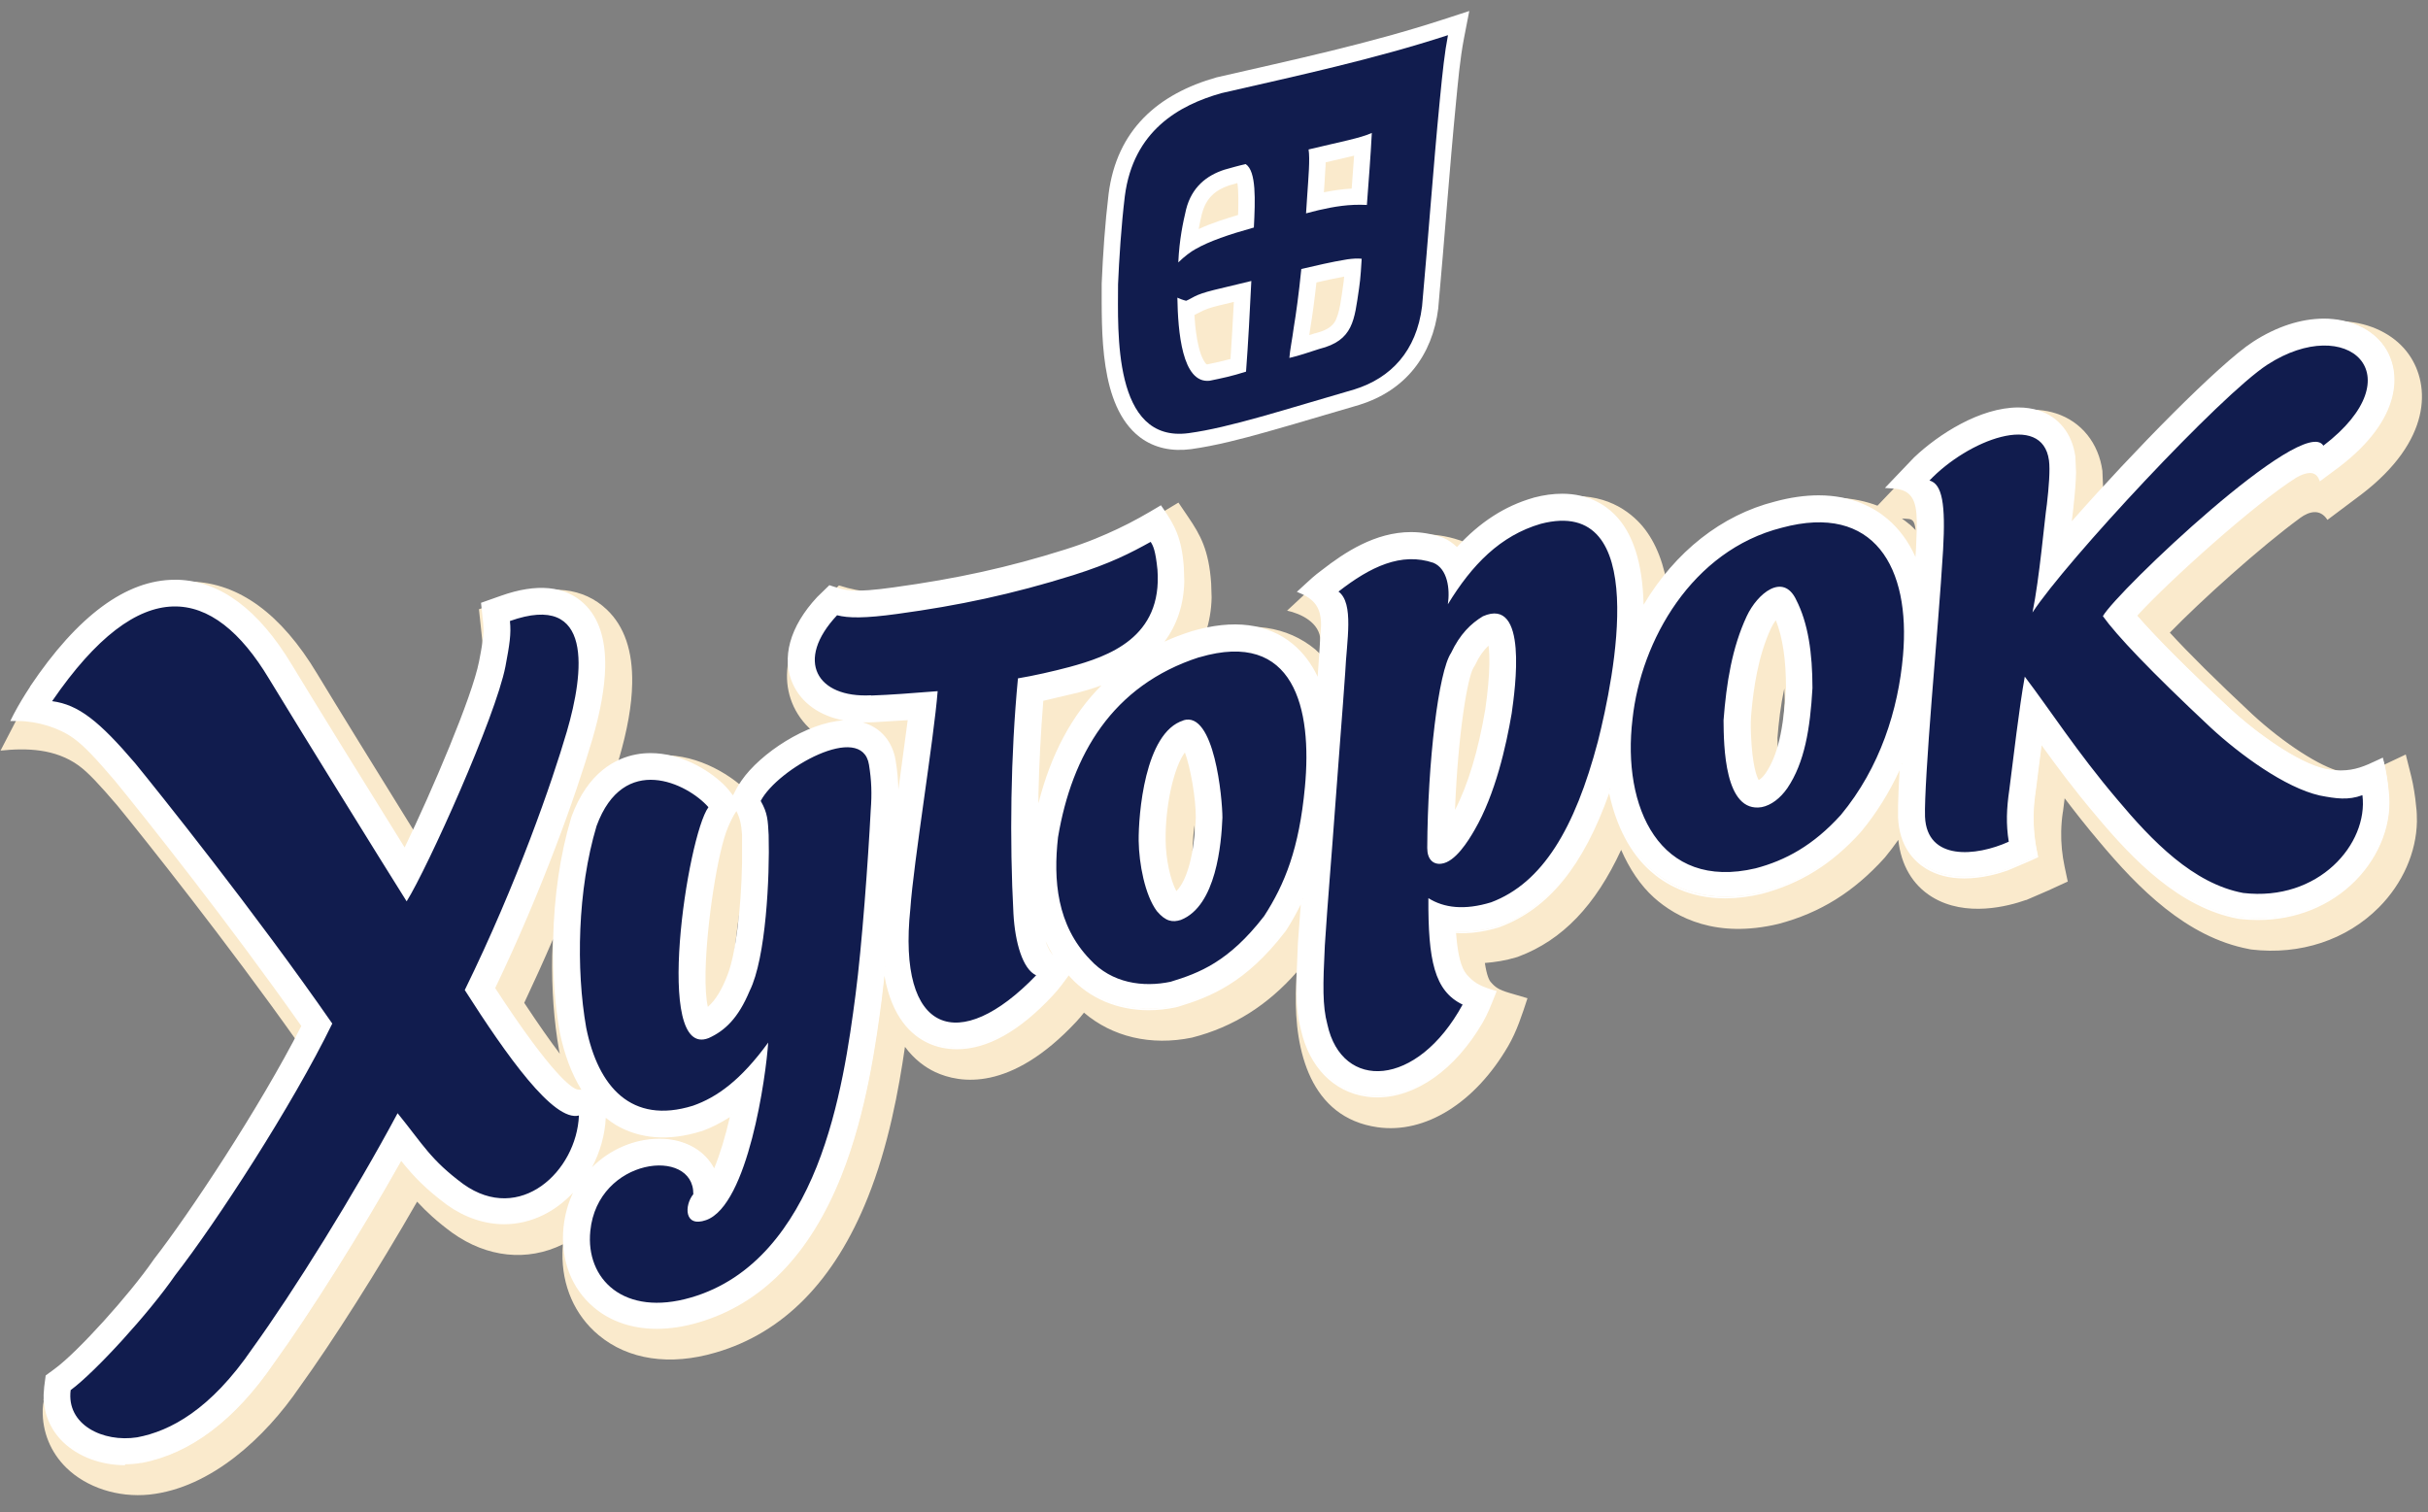
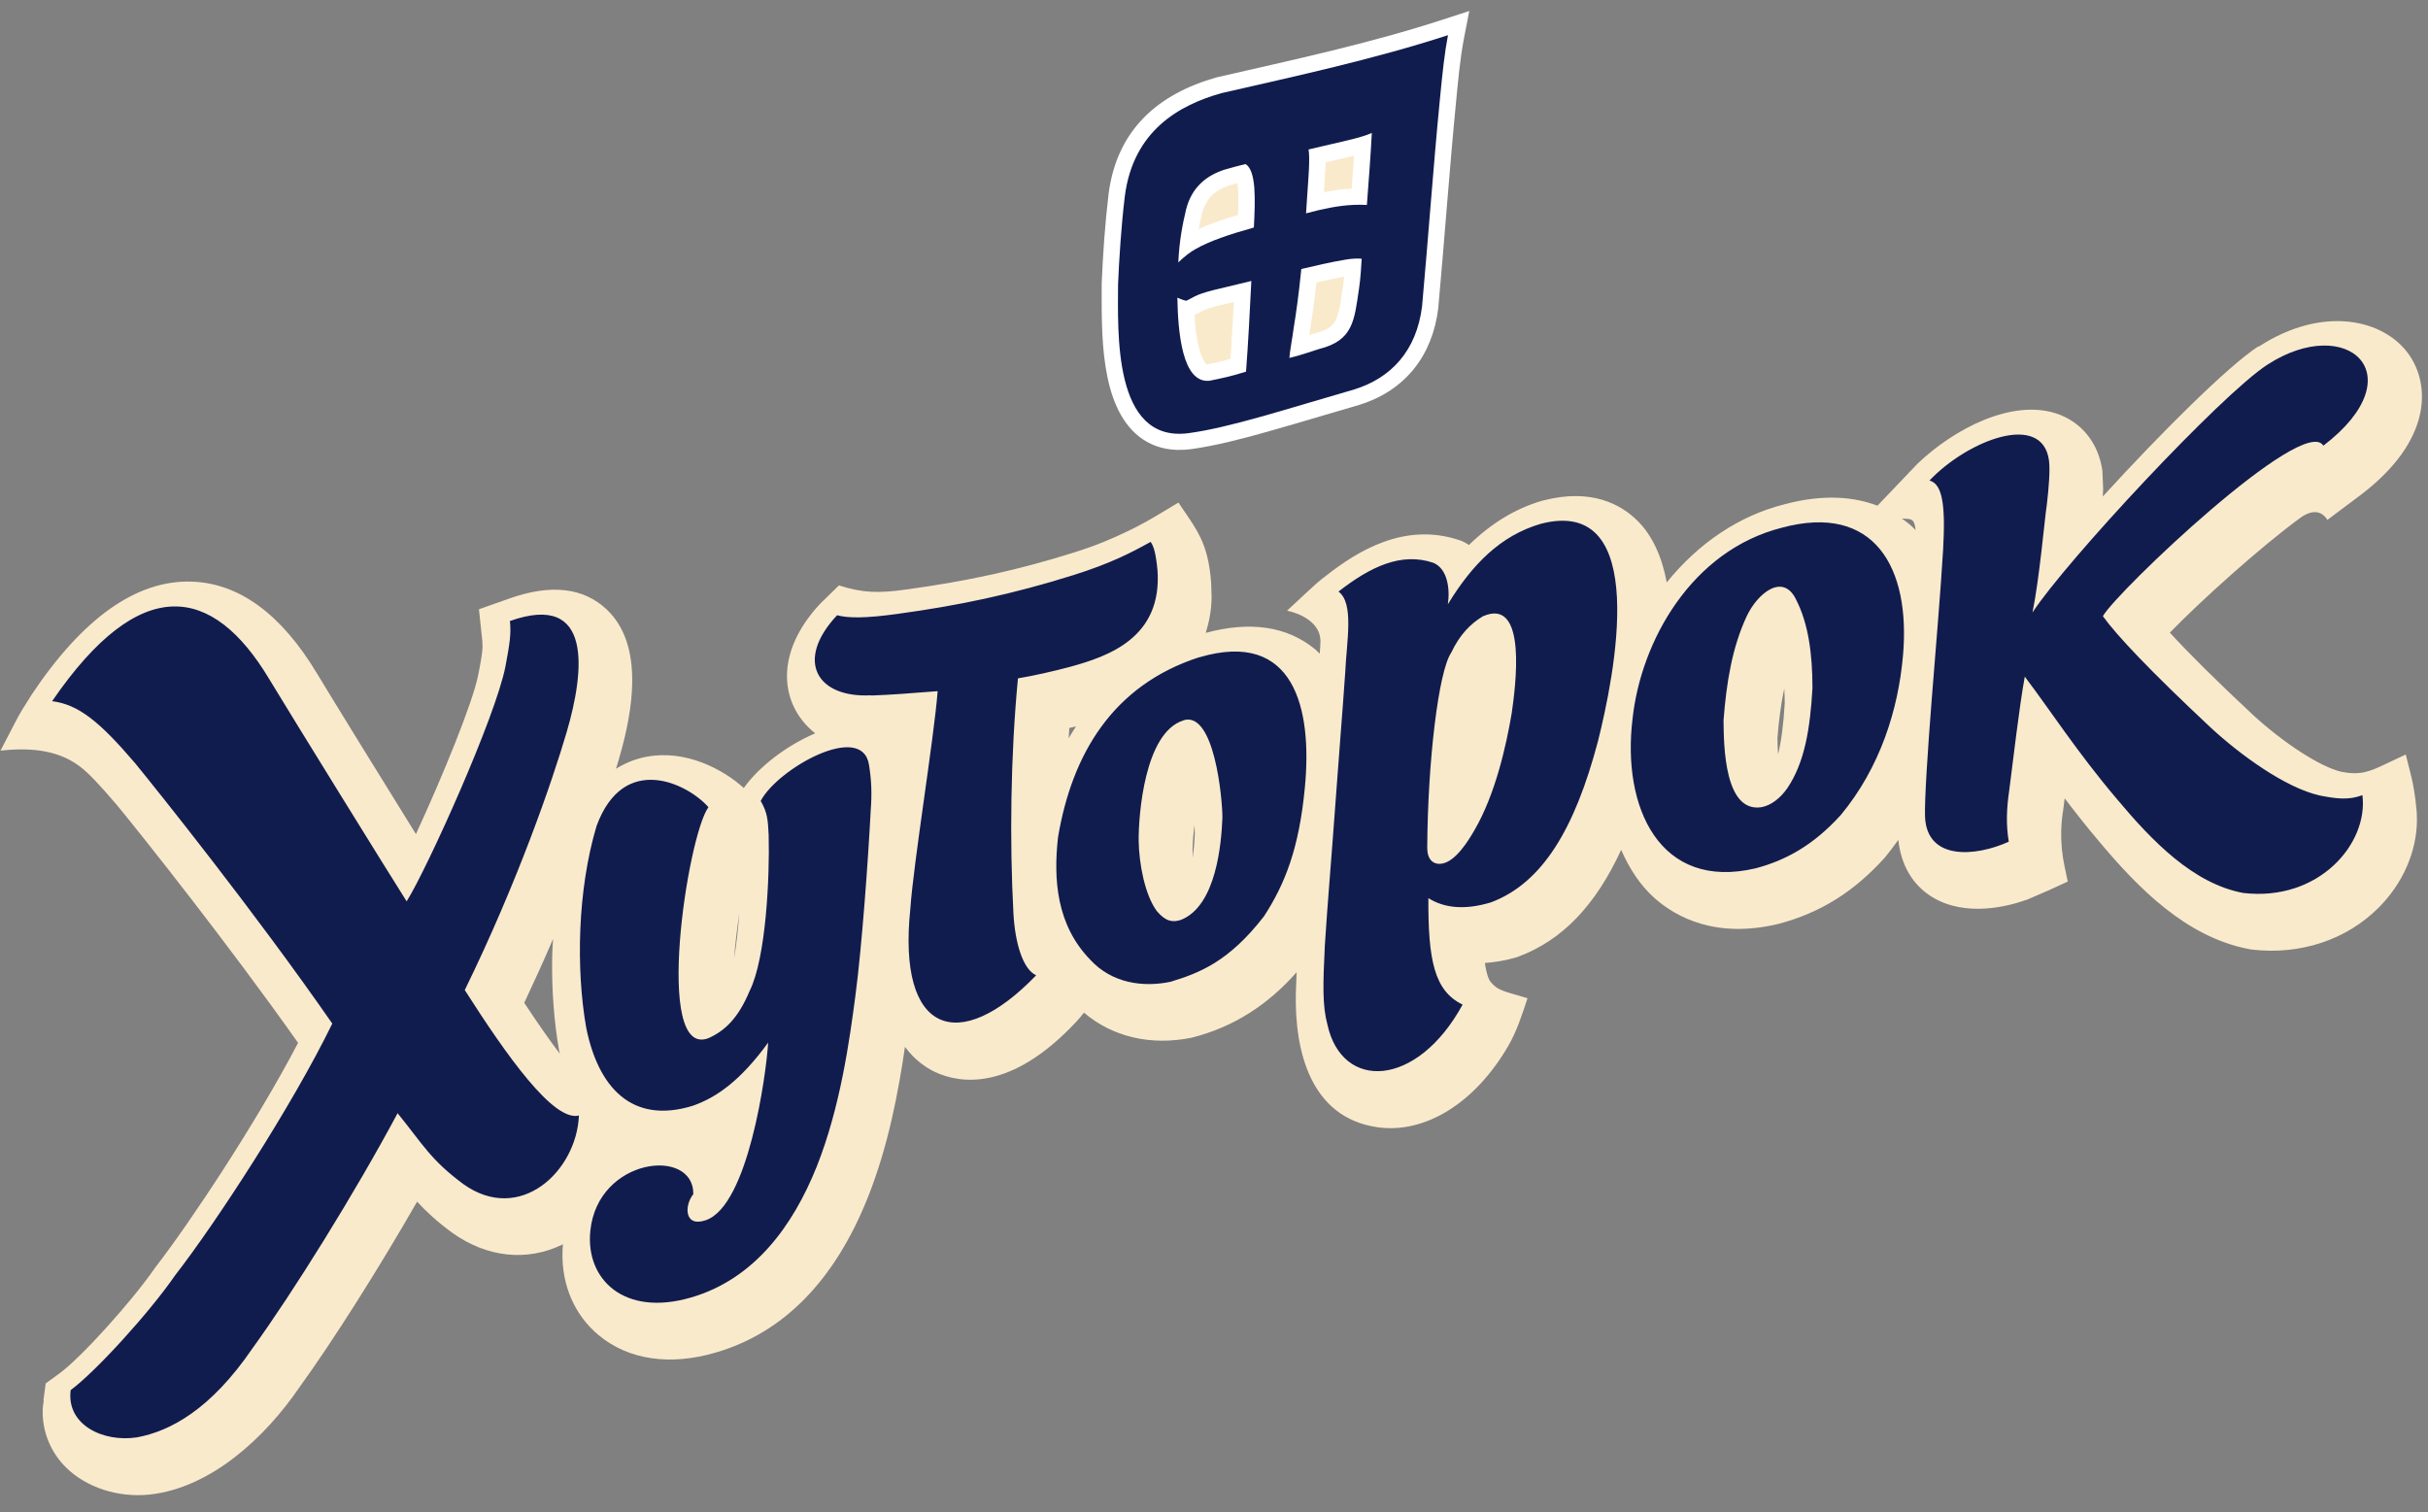
<svg xmlns="http://www.w3.org/2000/svg" width="114" height="71" viewBox="0 0 114 71" fill="none">
  <rect x="0" y="0" width="114" height="71" fill="#808080" stroke="none" />
  <g clip-path="url(#clip0_753_1012)">
    <path fill-rule="evenodd" clip-rule="evenodd" d="M106.038 16.261C104.621 17.18 101.478 20.306 98.731 23.314C98.731 23.2 98.747 23.065 98.747 22.962V22.941L98.714 22.151V22.118C98.536 20.809 97.725 19.798 96.54 19.414C94.463 18.738 91.775 20.112 90.033 21.772L90.012 21.794C90.012 21.794 88.438 23.449 88.151 23.746C87.091 23.341 85.658 23.178 83.781 23.681C81.655 24.217 79.746 25.504 78.258 27.349C78.026 26.11 77.566 25.131 76.885 24.455C76.122 23.698 74.737 22.913 72.471 23.498L72.422 23.508C71.14 23.882 70.01 24.579 68.971 25.591C68.874 25.531 68.777 25.466 68.674 25.423L68.614 25.396L68.533 25.369C65.942 24.493 63.719 25.894 62.275 27.024C61.918 27.289 61.653 27.538 61.421 27.754L60.431 28.674C61.037 28.804 61.989 29.22 61.999 30.096C61.999 30.28 61.978 30.464 61.967 30.648C61.967 30.648 61.967 30.691 61.967 30.697C61.897 30.632 61.826 30.556 61.751 30.491C60.431 29.404 58.7 29.155 56.612 29.718C56.775 29.198 56.877 28.652 56.888 28.063V28.046L56.867 27.392C56.758 25.813 56.353 25.11 55.796 24.287L55.33 23.6L54.617 24.028C54.135 24.32 53.497 24.693 52.815 25.007C52.237 25.282 51.512 25.602 50.43 25.942C47.812 26.765 45.443 27.289 42.495 27.689C41.305 27.852 40.521 27.857 39.391 27.489L38.531 28.328L38.52 28.338C37.508 29.415 36.973 30.578 36.951 31.676C36.941 32.195 37.043 32.698 37.265 33.174C37.498 33.672 37.844 34.093 38.276 34.434C36.924 35.013 35.626 36.008 34.923 37.003C33.917 36.095 32.175 35.197 30.374 35.532C29.931 35.613 29.422 35.786 28.919 36.1C28.968 35.949 29.022 35.781 29.06 35.64C29.455 34.294 29.666 33.104 29.682 32.098C29.714 30.572 29.314 29.404 28.492 28.625C27.399 27.587 25.858 27.414 23.911 28.106L22.488 28.609C22.488 28.609 22.64 30.048 22.645 30.086C22.645 30.123 22.656 30.318 22.656 30.367C22.65 30.643 22.585 31.027 22.456 31.681C22.207 32.963 20.817 36.376 19.529 39.167C17.853 36.468 15.689 32.958 14.878 31.616C13.201 28.825 11.216 27.376 8.982 27.311C6.413 27.235 3.893 29.015 1.491 32.611C1.15 33.147 0.929 33.493 0.685 33.974L0.025 35.246C1.269 35.116 2.595 35.159 3.687 35.943C4.152 36.279 4.688 36.868 5.51 37.826C6.765 39.356 10.686 44.289 13.996 48.968C12.011 52.77 8.89 57.449 7.338 59.455L7.3 59.504L7.273 59.542C6.191 61.111 3.812 63.745 2.806 64.48L2.146 64.962L2.037 65.773L2.059 65.751C2.027 65.892 2.016 66.043 2.005 66.168V66.189V66.211C1.983 67.239 2.378 68.201 3.114 68.921C4.06 69.846 5.532 70.332 7.014 70.181C9.924 69.873 12.471 67.466 14.05 65.156C15.608 63.004 17.772 59.591 19.584 56.426C20.022 56.902 20.519 57.362 21.233 57.887C22.867 59.055 24.754 59.25 26.42 58.433C26.42 58.433 26.426 58.433 26.431 58.428C26.42 58.563 26.41 58.693 26.41 58.822C26.377 60.364 26.983 61.76 28.108 62.695C29.498 63.853 31.451 64.145 33.603 63.512C36.784 62.587 39.185 60.137 40.743 56.237C41.722 53.792 42.198 51.164 42.49 49.157C42.939 49.763 43.453 50.125 43.912 50.342C45.065 50.877 47.45 51.277 50.533 47.978C50.668 47.837 50.782 47.691 50.895 47.551C52.22 48.681 54.027 49.124 55.963 48.724C57.927 48.227 59.538 47.177 60.88 45.652C60.864 46.112 60.842 46.653 60.842 46.653C60.788 49.303 61.502 52.478 64.677 52.932C66.911 53.252 69.258 51.791 70.81 49.124C71.222 48.416 71.465 47.648 71.719 46.874L70.854 46.62C70.362 46.474 70.199 46.355 69.988 46.106C69.918 46.025 69.804 45.798 69.718 45.219C70.199 45.181 70.686 45.106 71.189 44.954L71.243 44.938L71.303 44.916C73.358 44.143 74.91 42.52 76.117 39.908C76.511 40.806 77.02 41.574 77.663 42.153C78.718 43.094 80.584 44.078 83.494 43.386C85.463 42.867 87.037 41.882 88.476 40.292L88.513 40.249C88.73 39.989 88.935 39.713 89.13 39.437C89.254 40.611 89.795 41.552 90.709 42.115C92.3 43.094 94.312 42.547 95.107 42.266H95.128L96.167 41.817L97.086 41.395L96.94 40.708C96.821 40.141 96.767 39.6 96.778 39.042C96.784 38.734 96.811 38.42 96.859 38.107C96.859 38.107 96.859 38.118 96.859 38.134C96.87 38.08 96.886 37.939 96.94 37.485C97.433 38.134 97.963 38.81 98.568 39.524C100.397 41.709 102.663 44.013 105.594 44.565L105.643 44.576L105.713 44.587C107.996 44.857 110.176 44.138 111.696 42.607C112.815 41.482 113.453 40.016 113.48 38.577C113.48 38.339 113.475 38.101 113.443 37.869C113.405 37.42 113.313 36.857 113.215 36.462L112.956 35.429L111.993 35.884C111.247 36.235 110.819 36.414 109.932 36.241C108.959 36.019 107.222 34.899 105.74 33.531C104.053 31.952 102.76 30.67 101.879 29.707C103.344 28.198 106.13 25.688 108.007 24.314C108.407 24.022 108.932 23.865 109.278 24.412L110.873 23.216C114.162 20.701 114.13 18.105 113.102 16.645C111.944 15 109.083 14.313 106.06 16.271L106.038 16.261ZM89.649 24.617C89.541 24.525 89.422 24.439 89.298 24.347C89.4 24.352 89.546 24.363 89.546 24.363C89.752 24.379 89.893 24.395 89.941 24.893C89.849 24.801 89.752 24.698 89.649 24.612V24.617ZM50.522 34.11C50.403 34.288 50.289 34.477 50.176 34.667C50.187 34.505 50.197 34.348 50.208 34.185C50.343 34.153 50.365 34.148 50.517 34.11H50.522ZM83.775 32.33C83.786 32.552 83.797 32.779 83.797 33.028C83.737 34.039 83.635 34.807 83.483 35.424C83.467 35.191 83.462 34.943 83.456 34.645C83.51 33.947 83.602 33.142 83.775 32.33ZM55.99 39.94C56.001 39.529 56.034 39.129 56.082 38.756C56.093 38.891 56.099 39.016 56.099 39.135C56.082 39.573 56.044 39.946 55.996 40.281C55.996 40.26 55.996 40.238 55.996 40.216C55.996 40.189 55.996 39.946 55.996 39.946L55.99 39.94ZM25.966 44.1C25.95 44.359 25.934 44.619 25.928 44.879C25.896 46.42 26.009 47.962 26.253 49.341C26.264 49.39 26.274 49.433 26.285 49.481C25.842 48.897 25.29 48.113 24.614 47.091C25.09 46.079 25.544 45.079 25.966 44.094V44.1ZM34.712 42.888C34.653 43.678 34.571 44.408 34.463 45.014C34.523 44.305 34.609 43.575 34.712 42.888Z" fill="#FAEACC" />
    <path fill-rule="evenodd" clip-rule="evenodd" d="M57.765 8.542C57.765 8.542 57.986 8.483 58.208 8.429C58.279 8.726 58.289 9.245 58.279 9.748C58.279 9.911 58.268 10.062 58.262 10.208C57.31 10.489 56.618 10.743 56.093 11.008C56.158 10.63 56.228 10.295 56.304 9.986C56.488 9.267 56.926 8.813 57.684 8.569L57.765 8.548V8.542ZM62.638 7.385C63.06 7.287 63.411 7.206 63.72 7.125C63.666 7.909 63.611 8.672 63.59 8.991C63 9.013 62.486 9.094 62.011 9.197C62.011 9.142 62.027 8.926 62.027 8.926C62.059 8.456 62.092 8.023 62.097 7.65C62.097 7.601 62.097 7.558 62.097 7.509C62.367 7.444 62.633 7.385 62.633 7.385H62.638ZM58.078 14C58.03 14.989 57.97 15.99 57.905 16.969C57.462 17.093 57.099 17.169 56.71 17.25C56.645 17.25 56.602 17.239 56.553 17.196C56.396 17.056 56.05 16.536 55.947 14.703C55.969 14.692 56.25 14.551 56.25 14.551C56.402 14.47 56.569 14.373 57.164 14.221C57.175 14.221 58.057 14.01 58.089 14H58.078ZM63.26 12.82C63.238 13.069 63.217 13.286 63.19 13.459L63.152 13.724C62.962 15.022 62.892 15.503 61.794 15.779H61.773L61.453 15.887C61.399 15.903 61.351 15.914 61.302 15.931C61.329 15.736 61.372 15.465 61.372 15.465V15.487C61.448 15.011 61.562 14.221 61.681 13.14C62.2 13.021 62.676 12.912 63.26 12.815V12.82Z" fill="#FAEACC" />
    <path fill-rule="evenodd" clip-rule="evenodd" d="M57.179 3.62C60.716 2.809 64.286 2.046 67.742 0.921L68.986 0.516L68.737 1.798C68.548 2.777 68.462 3.804 68.364 4.794C68.051 8.012 67.823 11.236 67.531 14.449V14.46V14.47C67.255 16.704 65.979 18.338 63.832 19.008H63.821L63.816 19.014C62.35 19.436 60.889 19.885 59.418 20.296C58.282 20.615 57.087 20.928 55.919 21.091C55.053 21.204 54.215 21.058 53.512 20.523C51.602 19.052 51.732 15.52 51.727 13.345V13.329V13.313C51.786 11.917 51.884 10.495 52.051 9.105C52.435 6.108 54.355 4.41 57.146 3.626H57.163L57.184 3.615L57.179 3.62ZM61.468 15.736C61.549 15.709 61.63 15.682 61.712 15.66L61.739 15.649H61.76C62.09 15.563 62.453 15.433 62.653 15.141C62.907 14.757 62.988 13.892 63.058 13.437C63.08 13.291 63.102 13.14 63.112 12.988C62.674 13.069 62.242 13.161 61.809 13.264C61.728 14.016 61.63 14.768 61.506 15.509C61.495 15.585 61.484 15.666 61.474 15.741L61.468 15.736ZM57.774 16.861C57.833 15.969 57.888 15.076 57.931 14.178C57.682 14.238 57.433 14.297 57.184 14.357C56.816 14.449 56.578 14.524 56.254 14.703C56.2 14.735 56.14 14.762 56.081 14.79C56.092 14.957 56.102 15.125 56.119 15.293C56.167 15.731 56.238 16.217 56.384 16.634C56.422 16.737 56.551 17.056 56.665 17.11C56.665 17.11 56.676 17.11 56.687 17.11C57.06 17.034 57.417 16.953 57.779 16.856L57.774 16.861ZM62.242 7.623C62.242 7.747 62.236 7.866 62.225 7.98C62.209 8.331 62.182 8.678 62.16 9.029C62.599 8.943 63.026 8.878 63.464 8.856C63.502 8.342 63.54 7.823 63.578 7.309C63.54 7.32 63.502 7.331 63.464 7.336C63.058 7.433 62.647 7.525 62.242 7.623ZM56.438 10.014C56.378 10.262 56.324 10.511 56.281 10.755C56.865 10.484 57.514 10.278 58.131 10.095C58.147 9.619 58.158 8.98 58.098 8.596C57.969 8.629 57.839 8.667 57.714 8.705C57.049 8.926 56.622 9.321 56.443 10.014H56.438Z" fill="white" />
    <path fill-rule="evenodd" clip-rule="evenodd" d="M55.691 9.829C55.956 8.786 56.654 8.239 57.487 7.969C57.817 7.877 58.147 7.78 58.493 7.704V7.709C58.991 8.045 58.937 9.397 58.872 10.684C57.709 11.009 56.784 11.322 56.124 11.701C55.924 11.809 55.61 12.042 55.323 12.323C55.377 11.22 55.54 10.473 55.691 9.829ZM61.446 7.017C62.928 6.66 63.875 6.487 64.41 6.243C64.351 7.396 64.264 8.456 64.178 9.624C63.334 9.581 62.652 9.7 61.917 9.867C61.717 9.911 61.527 9.97 61.322 10.019C61.343 9.732 61.36 9.456 61.376 9.197C61.435 8.32 61.511 7.466 61.441 7.022L61.446 7.017ZM58.753 13.194C58.682 14.643 58.607 16.098 58.504 17.451C57.828 17.667 57.373 17.759 56.795 17.878C55.496 18.024 55.307 15.547 55.28 13.978C55.388 14.027 55.534 14.086 55.691 14.124C56.016 13.994 56.043 13.854 57 13.616C57.633 13.459 58.125 13.351 58.753 13.194ZM60.538 16.812C60.565 16.439 60.678 15.904 60.743 15.39C60.851 14.746 60.981 13.81 61.1 12.631C61.841 12.464 62.436 12.312 63.264 12.177C63.512 12.144 63.734 12.128 63.934 12.15C63.918 12.409 63.886 13.053 63.81 13.545C63.588 15.027 63.55 15.985 61.944 16.385C61.441 16.547 60.992 16.704 60.538 16.807V16.812ZM66.769 14.384C67.061 11.165 67.288 7.936 67.601 4.718C67.737 3.317 67.829 2.463 67.986 1.651C64.513 2.782 60.895 3.561 57.357 4.372C55.345 4.935 53.209 6.151 52.814 9.207C52.646 10.581 52.543 12.204 52.495 13.351C52.495 15.514 52.23 20.82 55.81 20.339C57.741 20.079 60.337 19.225 63.599 18.283C65.308 17.748 66.509 16.482 66.769 14.384Z" fill="#111C4E" />
-     <path fill-rule="evenodd" clip-rule="evenodd" d="M105.822 16.114C104.226 17.148 100.175 21.274 97.206 24.666C97.244 24.357 97.303 23.849 97.303 23.849V23.822C97.384 23.173 97.422 22.632 97.433 22.205L97.406 21.469C97.265 20.425 96.654 19.652 95.724 19.349C93.933 18.77 91.462 20.079 89.926 21.539L88.644 22.881L88.99 22.902C90.023 22.989 90.088 23.822 90.066 24.904L90.034 25.747C90.034 25.747 90.012 26.067 89.99 26.402C89.655 25.585 89.185 24.915 88.59 24.412C87.686 23.654 86.042 22.897 83.365 23.616C80.796 24.265 78.605 26.034 77.128 28.609C77.112 26.57 76.663 25.082 75.776 24.201C75.143 23.573 73.986 22.924 72.039 23.427L72.006 23.438C70.654 23.827 69.48 24.601 68.42 25.774C68.231 25.585 68.02 25.423 67.782 25.32L67.744 25.304L67.69 25.288C65.462 24.53 63.536 25.715 62.108 26.829C61.773 27.078 61.529 27.305 61.297 27.516L61.016 27.781C61.767 28.084 62.103 28.495 62.108 29.355C62.108 29.366 62.108 29.377 62.108 29.382C62.097 29.512 62.038 30.502 62.038 30.502L61.973 31.459C61.962 31.638 61.951 31.816 61.935 32.005C61.632 31.297 61.216 30.718 60.691 30.285C59.517 29.317 57.938 29.117 55.985 29.691L55.953 29.701C55.444 29.864 54.963 30.058 54.503 30.28C55.109 29.55 55.542 28.587 55.569 27.289L55.547 26.651C55.455 25.277 55.109 24.677 54.601 23.925L54.514 23.795L54.379 23.876C53.881 24.179 53.216 24.563 52.508 24.893C51.918 25.174 51.166 25.504 50.041 25.861C47.385 26.694 44.978 27.224 41.993 27.635C41.106 27.754 40.457 27.808 40.024 27.787C39.699 27.77 39.402 27.678 39.077 27.576L38.986 27.543L38.445 28.068C37.168 29.436 36.757 30.907 37.314 32.114C37.86 33.293 39.234 33.942 40.976 33.85C40.976 33.85 42.209 33.774 42.691 33.747C42.642 34.099 42.225 37.247 42.225 37.247C42.182 37.544 42.144 37.842 42.101 38.139C42.101 38.123 42.101 38.107 42.101 38.09C42.117 37.869 42.128 37.652 42.133 37.441C42.144 36.852 42.106 36.316 42.004 35.705C41.847 34.731 41.187 34.061 40.235 33.904C38.515 33.623 35.897 35.197 34.88 36.69C34.707 36.944 34.561 37.209 34.447 37.452C34.301 37.247 34.139 37.047 33.939 36.852C33.074 36.03 31.505 35.17 29.904 35.472C28.952 35.651 27.659 36.295 26.902 38.366L26.891 38.393L26.881 38.437C26.372 40.119 26.085 42.087 26.042 44.132C26.01 45.625 26.123 47.123 26.356 48.459C26.572 49.53 26.929 50.455 27.405 51.207C27.286 51.223 27.173 51.228 27.07 51.191C26.848 51.12 25.912 50.558 23.203 46.393C25.377 41.86 26.989 37.376 27.778 34.683C28.152 33.401 28.357 32.27 28.373 31.329C28.4 30.01 28.076 29.025 27.405 28.387C26.524 27.549 25.225 27.43 23.549 28.019L22.656 28.333L22.759 29.274L22.775 29.609C22.77 29.939 22.7 30.34 22.564 31.059C22.245 32.703 20.331 37.203 19.021 39.897C17.307 37.138 14.608 32.773 13.672 31.227C12.131 28.657 10.34 27.321 8.366 27.262C6.062 27.192 3.747 28.868 1.486 32.243C1.162 32.752 0.951 33.093 0.718 33.536L0.594 33.774H0.864C1.8 33.785 2.811 34.099 3.504 34.596C4.028 34.975 4.591 35.592 5.451 36.592C6.754 38.182 10.865 43.348 14.229 48.145C12.239 52.05 8.934 57.016 7.301 59.125L7.279 59.158L7.263 59.179C6.127 60.829 3.704 63.506 2.633 64.285L2.222 64.588L2.151 65.097L2.124 65.454C2.108 66.281 2.427 67.06 3.017 67.639C3.877 68.482 5.267 68.872 6.646 68.661H6.684C8.961 68.223 11.038 66.649 12.861 63.982C14.575 61.613 16.977 57.795 18.865 54.425C19.411 55.112 19.968 55.734 21.055 56.545C22.456 57.546 24.079 57.724 25.507 57.027C27.156 56.215 28.319 54.365 28.4 52.413V52.348C28.584 52.499 28.768 52.64 28.957 52.754C30.077 53.419 31.413 53.516 32.917 53.046L32.96 53.035C33.447 52.862 33.907 52.613 34.366 52.31C34.128 53.359 33.842 54.29 33.55 54.971C33.16 54.117 32.295 53.57 31.191 53.505C29.131 53.386 26.826 54.906 26.551 57.649C26.399 59.136 26.918 60.494 27.968 61.364C29.169 62.365 30.889 62.608 32.809 62.046C35.767 61.186 38.017 58.876 39.489 55.193C40.689 52.186 41.127 48.838 41.387 46.842C41.447 46.398 41.501 45.89 41.555 45.354C41.814 47.539 42.75 48.508 43.621 48.913C44.594 49.368 46.644 49.681 49.419 46.707C49.733 46.371 49.981 46.025 50.214 45.701C50.252 45.744 50.284 45.792 50.328 45.836C51.512 47.129 53.297 47.637 55.228 47.237L55.277 47.226L55.331 47.21C56.851 46.75 58.49 46.101 60.329 43.705L60.356 43.672L60.383 43.629C60.691 43.153 60.951 42.666 61.183 42.174C61.118 43.077 61.026 44.283 61.026 44.283L60.961 45.89C60.94 46.982 60.999 47.675 61.172 48.351C61.551 50.066 62.676 51.218 64.185 51.434C66.121 51.71 68.198 50.385 69.599 47.972C69.826 47.583 69.978 47.193 70.14 46.777L70.227 46.561L70.054 46.512C69.464 46.333 69.172 46.16 68.847 45.782C68.561 45.446 68.404 44.803 68.328 43.743C68.972 43.786 69.659 43.699 70.378 43.483L70.411 43.472L70.454 43.456C72.742 42.59 74.386 40.53 75.598 37.025C75.906 38.615 76.566 39.956 77.539 40.827C78.47 41.655 80.119 42.515 82.732 41.898C84.544 41.422 86.01 40.508 87.346 39.026L87.378 38.988C88.151 38.058 88.79 36.998 89.298 35.846C89.249 36.684 89.217 37.344 89.206 37.815V38.355C89.26 39.691 89.936 40.373 90.488 40.719C91.813 41.536 93.576 41.049 94.274 40.8L95.291 40.367L95.675 40.189L95.648 40.059C95.518 39.448 95.453 38.842 95.47 38.231C95.475 37.89 95.507 37.55 95.556 37.203L95.691 36.154C95.691 36.154 95.794 35.343 95.859 34.823C96.627 35.889 97.46 37.019 98.515 38.258C100.262 40.351 102.414 42.553 105.13 43.061H105.168L105.211 43.072C107.272 43.315 109.23 42.672 110.593 41.298C111.745 40.135 112.323 38.583 112.14 37.144C112.107 36.733 112.021 36.203 111.929 35.835L111.88 35.64L111.701 35.721C110.863 36.116 110.279 36.338 109.203 36.132C107.904 35.84 105.984 34.472 104.659 33.244C102.642 31.356 101.187 29.896 100.316 28.885C101.803 27.251 105.806 23.633 107.834 22.356C108.299 22.08 108.797 21.983 108.986 22.491L109.852 21.842C112.735 19.641 112.767 17.456 111.923 16.255C110.96 14.887 108.499 14.357 105.849 16.071L105.822 16.114ZM33.068 45.652C33.117 43.38 33.652 39.924 34.134 38.81C34.258 38.518 34.393 38.236 34.583 37.982C34.772 38.312 34.869 38.669 34.896 39.21V39.275L34.902 40.535C34.858 42.742 34.593 44.786 34.236 45.749C33.939 46.544 33.598 47.074 33.203 47.388C33.106 47.004 33.057 46.42 33.074 45.657L33.068 45.652ZM50.533 32.487C50.885 32.389 51.393 32.254 51.95 32.032C50.349 33.536 49.273 35.618 48.694 38.22C48.694 37.901 48.694 37.571 48.705 37.257C48.732 35.84 48.813 34.364 48.932 32.86C49.143 32.811 50.533 32.487 50.533 32.487ZM54.671 39.188C54.703 37.501 55.131 35.824 55.65 35.224C55.942 35.932 56.202 37.49 56.202 38.382C56.131 40.151 55.758 41.476 55.217 41.936C54.92 41.433 54.687 40.422 54.671 39.475V39.188ZM69.221 31.178C69.453 30.68 69.713 30.388 69.929 30.21C69.967 30.421 69.994 30.734 69.983 31.221C69.972 31.8 69.908 32.503 69.794 33.314C69.448 35.397 68.912 37.101 68.252 38.28C68.377 34.65 68.837 31.822 69.134 31.335C69.167 31.281 69.194 31.237 69.221 31.183V31.178ZM83.105 29.463C83.197 29.269 83.3 29.128 83.392 29.02C83.733 29.826 83.911 30.891 83.911 32.303C83.792 34.331 83.511 35.505 82.943 36.349C82.781 36.581 82.64 36.673 82.553 36.711C82.456 36.581 82.218 36.094 82.153 34.472C82.137 34.12 82.142 33.79 82.175 33.439C82.288 32.211 82.51 30.74 83.111 29.469L83.105 29.463ZM49.316 44.781C49.111 44.511 48.959 44.062 48.862 43.44C49.078 44.078 49.354 44.673 49.733 45.192C49.754 45.219 49.776 45.241 49.798 45.268C49.625 45.138 49.457 44.992 49.316 44.786V44.781Z" fill="white" />
-     <path d="M5.882 68.802C4.736 68.802 3.67 68.401 2.956 67.709C2.35 67.12 2.031 66.33 2.048 65.486L2.075 65.124L2.145 64.588L2.578 64.269C3.643 63.49 6.055 60.824 7.197 59.174L7.235 59.12C8.857 57.032 12.157 52.078 14.147 48.178C10.783 43.386 6.688 38.236 5.39 36.657C4.536 35.657 3.973 35.04 3.454 34.667C2.772 34.175 1.777 33.866 0.847 33.855H0.484L0.647 33.531C0.885 33.082 1.101 32.725 1.415 32.243V32.233C3.643 28.912 5.931 27.224 8.208 27.224C8.257 27.224 8.3 27.224 8.349 27.224C10.345 27.284 12.146 28.625 13.704 31.216C14.672 32.817 17.376 37.193 18.999 39.794C20.27 37.166 22.168 32.725 22.493 31.059C22.628 30.367 22.698 29.95 22.704 29.62L22.688 29.29L22.585 28.306L23.52 27.976C25.208 27.376 26.539 27.505 27.431 28.355C28.113 29.004 28.442 30.004 28.415 31.335C28.394 32.276 28.194 33.412 27.815 34.705C27.031 37.387 25.424 41.866 23.25 46.398C25.944 50.531 26.852 51.077 27.069 51.147C27.128 51.169 27.198 51.174 27.296 51.169C26.836 50.417 26.495 49.514 26.284 48.481C26.046 47.139 25.938 45.641 25.971 44.143C26.014 42.093 26.301 40.119 26.809 38.431L26.831 38.355C27.599 36.257 28.913 35.602 29.876 35.424C30.098 35.381 30.325 35.364 30.552 35.364C31.937 35.364 33.224 36.116 33.959 36.819C34.143 36.998 34.289 37.182 34.414 37.349C34.527 37.117 34.657 36.884 34.809 36.663C35.696 35.37 37.892 33.926 39.606 33.828C38.487 33.612 37.648 33.022 37.237 32.141C36.664 30.913 37.08 29.415 38.373 28.03L38.941 27.478L39.071 27.522C39.406 27.63 39.693 27.716 40.001 27.733C40.428 27.754 41.067 27.706 41.959 27.581C44.95 27.17 47.357 26.64 49.997 25.807C51.116 25.456 51.868 25.12 52.458 24.844C53.193 24.503 53.875 24.103 54.329 23.833L54.508 23.725L54.627 23.898C55.146 24.66 55.492 25.266 55.584 26.651L55.605 27.289C55.584 28.382 55.27 29.334 54.675 30.129C55.075 29.945 55.492 29.788 55.914 29.653L55.946 29.642C57.91 29.063 59.522 29.269 60.701 30.242C61.177 30.637 61.571 31.151 61.869 31.778C61.869 31.741 61.869 31.703 61.874 31.665L61.955 30.491C61.955 30.491 62.015 29.501 62.026 29.372V29.344C62.026 28.549 61.734 28.133 60.971 27.825L60.89 27.792L61.242 27.468C61.48 27.246 61.718 27.024 62.058 26.775C63.124 25.942 64.568 24.985 66.25 24.985C66.731 24.985 67.218 25.066 67.694 25.228L67.791 25.266C68.002 25.358 68.208 25.499 68.408 25.688C69.479 24.52 70.647 23.762 71.983 23.378L72.01 23.368C72.481 23.243 72.93 23.184 73.346 23.184C74.574 23.184 75.359 23.708 75.802 24.152C76.667 25.007 77.127 26.434 77.17 28.398C78.658 25.899 80.838 24.184 83.337 23.552C84.056 23.357 84.748 23.259 85.392 23.259C86.971 23.259 88.015 23.855 88.61 24.358C89.156 24.817 89.605 25.418 89.935 26.153L89.962 25.731C89.962 25.731 89.995 24.915 89.995 24.888C90.016 23.806 89.957 23.032 88.967 22.946L88.502 22.913L88.583 22.827C89.434 21.933 89.861 21.485 89.865 21.485C91.006 20.398 92.969 19.133 94.765 19.133C95.106 19.133 95.43 19.181 95.723 19.273C96.675 19.581 97.297 20.371 97.443 21.442L97.475 22.183C97.464 22.627 97.426 23.173 97.351 23.811V23.838C97.351 23.838 97.313 24.179 97.275 24.477C100.169 21.188 104.204 17.077 105.783 16.05C106.886 15.336 108.033 14.962 109.115 14.962C110.31 14.962 111.365 15.444 111.933 16.25C112.793 17.472 112.76 19.684 109.85 21.913L108.92 22.605L108.893 22.535C108.812 22.318 108.666 22.21 108.455 22.21C108.282 22.21 108.06 22.286 107.817 22.427C105.837 23.676 101.845 27.273 100.347 28.912C101.223 29.923 102.673 31.378 104.658 33.228C105.978 34.45 107.887 35.808 109.174 36.1C109.445 36.154 109.688 36.176 109.915 36.176C110.559 36.176 111.035 35.976 111.635 35.689L111.879 35.575L111.944 35.835C112.036 36.203 112.122 36.733 112.155 37.155C112.338 38.61 111.754 40.178 110.591 41.357C109.412 42.547 107.79 43.202 106.021 43.202C105.74 43.202 105.448 43.185 105.161 43.153L105.08 43.142C102.348 42.628 100.185 40.416 98.432 38.318C97.383 37.084 96.556 35.965 95.858 34.997L95.706 36.181C95.604 37.003 95.582 37.187 95.571 37.236C95.522 37.582 95.49 37.923 95.485 38.258C95.474 38.864 95.528 39.453 95.663 40.075L95.701 40.249L95.279 40.443L94.262 40.876C93.867 41.017 93.078 41.249 92.228 41.249C91.531 41.249 90.925 41.092 90.427 40.789C89.859 40.438 89.173 39.735 89.118 38.383V37.836C89.124 37.441 89.151 36.895 89.189 36.17C88.697 37.23 88.091 38.199 87.388 39.048L87.355 39.086C86.008 40.578 84.537 41.493 82.714 41.974C82.12 42.115 81.541 42.185 80.994 42.185C79.28 42.185 78.133 41.482 77.473 40.887C76.548 40.059 75.888 38.804 75.553 37.252C74.336 40.676 72.708 42.666 70.447 43.521L70.372 43.548C69.679 43.759 69.003 43.851 68.365 43.813C68.441 44.824 68.597 45.441 68.862 45.755C69.176 46.117 69.457 46.29 70.042 46.469L70.274 46.539L70.166 46.809C70.009 47.204 69.847 47.615 69.62 48.01C68.338 50.217 66.488 51.531 64.665 51.531C64.492 51.531 64.319 51.52 64.146 51.493C62.615 51.272 61.474 50.103 61.085 48.367C60.906 47.686 60.847 46.988 60.874 45.895C60.928 44.57 60.933 44.338 60.939 44.289C60.939 44.289 61.009 43.321 61.074 42.472C60.847 42.926 60.63 43.31 60.398 43.672L60.338 43.754C58.488 46.16 56.844 46.809 55.313 47.275L55.205 47.302C54.773 47.394 54.345 47.437 53.923 47.437C52.474 47.437 51.165 46.885 50.251 45.885C50.224 45.858 50.202 45.831 50.181 45.803C49.969 46.096 49.726 46.431 49.423 46.755C47.865 48.427 46.356 49.27 44.928 49.27C44.442 49.27 43.982 49.173 43.56 48.973C42.808 48.621 41.873 47.788 41.526 45.814C41.483 46.204 41.445 46.555 41.407 46.853V46.874C41.142 48.87 40.699 52.213 39.504 55.215C38.027 58.92 35.766 61.235 32.791 62.1C32.115 62.3 31.455 62.398 30.833 62.398C29.692 62.398 28.675 62.057 27.896 61.402C26.831 60.515 26.306 59.142 26.457 57.638C26.517 57.054 26.668 56.502 26.906 56.004C26.49 56.448 26.014 56.805 25.495 57.059C24.916 57.34 24.305 57.486 23.672 57.486C22.747 57.486 21.822 57.173 20.989 56.578C19.978 55.826 19.426 55.247 18.837 54.512C16.954 57.86 14.558 61.667 12.87 63.999C11.037 66.681 8.944 68.261 6.656 68.694H6.613C6.364 68.742 6.11 68.758 5.861 68.758L5.882 68.802ZM2.253 64.648L2.188 65.129L2.161 65.486C2.145 66.297 2.453 67.055 3.037 67.623C3.73 68.299 4.763 68.683 5.882 68.683C6.126 68.683 6.375 68.661 6.618 68.629H6.656C8.917 68.191 10.983 66.627 12.8 63.972C14.504 61.619 16.916 57.784 18.804 54.42L18.847 54.344L18.901 54.409C19.502 55.166 20.053 55.756 21.081 56.518C21.892 57.102 22.801 57.411 23.699 57.411C24.31 57.411 24.905 57.27 25.473 56.994C26.155 56.659 26.771 56.134 27.258 55.474C27.296 55.415 27.339 55.355 27.382 55.296C27.956 54.447 28.297 53.43 28.334 52.429V52.245L28.426 52.321C28.643 52.499 28.81 52.624 28.973 52.721C30.076 53.37 31.407 53.473 32.889 53.008L32.932 52.997C33.37 52.84 33.824 52.608 34.322 52.283L34.408 52.343C34.165 53.397 33.884 54.322 33.586 55.015L33.538 55.134L33.483 55.015C33.099 54.176 32.234 53.641 31.174 53.581C31.104 53.581 31.028 53.576 30.952 53.576C29.622 53.576 28.286 54.257 27.469 55.355C27.431 55.415 27.388 55.474 27.345 55.534C26.928 56.161 26.674 56.881 26.593 57.676C26.441 59.142 26.955 60.483 27.988 61.343C28.745 61.976 29.735 62.311 30.855 62.311C31.466 62.311 32.115 62.214 32.78 62.019C35.723 61.164 37.957 58.866 39.422 55.199C40.612 52.213 41.056 48.876 41.315 46.885V46.864C41.37 46.458 41.429 45.955 41.489 45.382H41.602C41.867 47.626 42.857 48.535 43.636 48.897C44.041 49.087 44.485 49.184 44.956 49.184C46.351 49.184 47.833 48.351 49.369 46.707C49.683 46.366 49.943 46.009 50.159 45.706L50.202 45.647L50.251 45.701C50.251 45.701 50.278 45.733 50.294 45.755C50.316 45.782 50.337 45.809 50.364 45.836C51.262 46.815 52.539 47.356 53.956 47.356C54.367 47.356 54.789 47.312 55.211 47.221L55.308 47.194C56.817 46.734 58.445 46.09 60.273 43.71L60.327 43.64C60.603 43.218 60.852 42.758 61.123 42.19L61.231 42.217C61.166 43.121 61.074 44.327 61.074 44.327V44.343C61.074 44.343 61.031 45.392 61.009 45.933C60.987 47.015 61.047 47.702 61.22 48.378C61.593 50.071 62.702 51.207 64.184 51.423C64.346 51.445 64.519 51.461 64.687 51.461C66.466 51.461 68.278 50.163 69.544 47.994C69.771 47.605 69.923 47.221 70.085 46.809L70.15 46.653L70.036 46.62C69.43 46.436 69.133 46.258 68.808 45.874C68.516 45.533 68.349 44.895 68.278 43.802V43.737H68.338C68.976 43.781 69.663 43.694 70.366 43.478L70.436 43.456C72.708 42.601 74.331 40.568 75.542 37.063H75.65C75.964 38.691 76.629 39.994 77.571 40.843C78.22 41.422 79.339 42.109 81.016 42.109C81.552 42.109 82.125 42.039 82.709 41.898C84.505 41.422 85.965 40.514 87.296 39.042L87.328 39.005C88.085 38.09 88.724 37.036 89.237 35.873L89.346 35.9C89.291 36.776 89.264 37.42 89.254 37.863V38.404C89.308 39.708 89.968 40.384 90.508 40.719C90.99 41.017 91.574 41.163 92.25 41.163C93.083 41.163 93.857 40.935 94.246 40.795L95.263 40.368L95.604 40.211L95.587 40.124C95.452 39.497 95.393 38.896 95.409 38.28C95.414 37.939 95.447 37.593 95.495 37.241C95.501 37.198 95.582 36.538 95.631 36.192L95.798 34.861L95.901 34.834C96.615 35.824 97.47 36.987 98.551 38.264C100.293 40.346 102.44 42.542 105.134 43.05L105.21 43.061C105.491 43.094 105.778 43.11 106.053 43.11C107.79 43.11 109.385 42.466 110.543 41.298C111.684 40.146 112.257 38.61 112.073 37.187C112.041 36.771 111.954 36.252 111.862 35.884L111.83 35.754L111.711 35.808C111.094 36.1 110.608 36.306 109.942 36.306C109.704 36.306 109.456 36.279 109.174 36.224C107.86 35.927 105.934 34.553 104.604 33.32C102.597 31.438 101.131 29.972 100.255 28.955L100.223 28.917L100.255 28.879C101.77 27.219 105.74 23.627 107.784 22.34C108.358 21.999 108.796 22.037 108.99 22.432L109.802 21.826C112.647 19.646 112.69 17.499 111.857 16.315C111.311 15.536 110.289 15.071 109.131 15.071C108.076 15.071 106.946 15.438 105.864 16.142C104.269 17.175 100.152 21.377 97.259 24.682L97.161 24.639C97.199 24.331 97.259 23.822 97.259 23.822V23.795C97.334 23.162 97.378 22.621 97.388 22.183L97.362 21.453C97.226 20.436 96.626 19.679 95.717 19.387C95.436 19.295 95.122 19.252 94.792 19.252C93.034 19.252 91.098 20.501 89.973 21.572C89.968 21.577 89.059 22.529 88.778 22.827L89.005 22.843C90.087 22.935 90.157 23.827 90.135 24.898C90.135 24.925 90.103 25.748 90.103 25.748L90.06 26.402L89.951 26.418C89.616 25.602 89.151 24.942 88.567 24.455C87.983 23.968 86.966 23.384 85.419 23.384C84.786 23.384 84.105 23.481 83.396 23.671C80.87 24.309 78.669 26.072 77.198 28.636L77.089 28.609C77.073 26.575 76.624 25.104 75.753 24.244C75.326 23.817 74.563 23.308 73.373 23.308C72.968 23.308 72.524 23.368 72.07 23.487L72.043 23.497C70.712 23.881 69.544 24.644 68.478 25.818L68.441 25.861L68.397 25.818C68.192 25.612 67.986 25.466 67.775 25.374L67.683 25.342C67.218 25.185 66.748 25.104 66.277 25.104C64.627 25.104 63.21 26.05 62.156 26.873C61.82 27.121 61.582 27.343 61.355 27.554L61.128 27.765C61.874 28.09 62.172 28.544 62.177 29.355V29.388C62.166 29.517 62.107 30.507 62.107 30.507L62.026 31.681C62.02 31.789 62.01 31.903 62.004 32.016L61.896 32.033C61.593 31.329 61.182 30.762 60.668 30.334C59.516 29.382 57.937 29.182 56.017 29.75L55.984 29.761C55.492 29.918 55.005 30.113 54.545 30.334L54.475 30.248C55.151 29.436 55.503 28.441 55.524 27.294L55.503 26.662C55.411 25.304 55.07 24.715 54.562 23.963L54.502 23.876L54.416 23.93C53.961 24.206 53.274 24.606 52.539 24.947C51.949 25.228 51.192 25.564 50.062 25.915C47.411 26.748 45.004 27.278 42.002 27.689C41.099 27.814 40.461 27.857 40.023 27.841C39.698 27.825 39.406 27.738 39.06 27.624L38.995 27.603L38.481 28.106C37.221 29.453 36.815 30.902 37.367 32.087C37.908 33.25 39.239 33.882 40.975 33.791V33.801C41.083 33.78 41.44 33.763 42.689 33.688H42.76L42.749 33.753C42.7 34.104 42.284 37.252 42.284 37.252C42.251 37.458 42.224 37.669 42.197 37.874L42.159 38.145L42.046 38.134C42.046 38.134 42.046 38.096 42.046 38.08C42.062 37.852 42.073 37.642 42.078 37.436C42.089 36.857 42.051 36.327 41.954 35.711C41.802 34.764 41.159 34.11 40.228 33.958C40.099 33.937 39.958 33.926 39.817 33.926C38.113 33.926 35.831 35.402 34.928 36.717C34.76 36.96 34.619 37.214 34.5 37.474L34.462 37.56L34.403 37.479C34.273 37.295 34.105 37.084 33.905 36.89C33.186 36.203 31.931 35.462 30.574 35.462C30.352 35.462 30.13 35.483 29.919 35.521C28.983 35.694 27.707 36.333 26.955 38.383L26.933 38.447C26.43 40.124 26.144 42.088 26.101 44.127C26.068 45.614 26.182 47.107 26.414 48.443C26.631 49.498 26.977 50.417 27.458 51.169L27.507 51.245L27.42 51.255C27.253 51.277 27.15 51.272 27.058 51.239C26.831 51.169 25.884 50.606 23.163 46.415L23.147 46.388L23.163 46.361C25.338 41.822 26.95 37.339 27.734 34.656C28.107 33.374 28.307 32.249 28.329 31.319C28.356 30.02 28.037 29.041 27.377 28.419C26.512 27.603 25.224 27.484 23.58 28.068L22.731 28.371L22.828 29.269L22.844 29.604C22.839 29.95 22.769 30.367 22.628 31.064C22.298 32.757 20.356 37.295 19.08 39.919L19.037 40.011L18.983 39.924C17.371 37.333 14.618 32.876 13.633 31.254C12.097 28.701 10.328 27.376 8.376 27.316C8.333 27.316 8.284 27.316 8.241 27.316C6.001 27.316 3.751 28.982 1.55 32.265V32.276C1.236 32.763 1.014 33.114 0.782 33.563L0.701 33.72H0.879C1.826 33.731 2.848 34.05 3.551 34.553C4.081 34.932 4.644 35.548 5.509 36.56C6.807 38.145 10.918 43.31 14.288 48.113L14.309 48.14L14.293 48.172C12.303 52.083 8.987 57.065 7.359 59.158L7.321 59.212C6.18 60.867 3.751 63.544 2.68 64.329L2.286 64.621L2.253 64.648ZM30.952 53.473C31.028 53.473 31.104 53.473 31.179 53.478C32.239 53.538 33.105 54.052 33.532 54.863C33.797 54.219 34.051 53.392 34.268 52.456C33.808 52.748 33.381 52.959 32.964 53.111L32.921 53.121C31.407 53.592 30.044 53.489 28.913 52.824C28.767 52.737 28.621 52.629 28.442 52.489C28.405 53.284 28.177 54.09 27.799 54.809C28.637 53.971 29.795 53.473 30.947 53.473H30.952ZM40.526 33.926C41.348 34.164 41.905 34.813 42.051 35.705C42.132 36.192 42.17 36.63 42.181 37.079C42.262 36.457 42.554 34.31 42.619 33.818C42.1 33.85 41.196 33.899 41.007 33.915H40.969C40.818 33.92 40.672 33.926 40.526 33.92V33.926ZM33.164 47.48L33.143 47.394C33.04 46.993 32.997 46.409 33.013 45.647C33.062 43.364 33.597 39.902 34.084 38.783C34.203 38.507 34.343 38.209 34.538 37.944L34.587 37.874L34.63 37.95C34.825 38.285 34.922 38.658 34.949 39.199V39.264L34.955 40.524C34.911 42.737 34.646 44.792 34.284 45.76C33.986 46.55 33.646 47.096 33.229 47.426L33.159 47.48H33.164ZM34.576 38.085C34.414 38.323 34.295 38.583 34.187 38.831C33.705 39.94 33.17 43.386 33.127 45.652C33.116 46.339 33.148 46.896 33.235 47.28C33.602 46.961 33.911 46.447 34.181 45.722C34.538 44.765 34.798 42.726 34.841 40.524C34.841 40.524 34.841 39.275 34.841 39.27V39.21C34.814 38.729 34.733 38.388 34.576 38.09V38.085ZM49.759 45.306C49.612 45.198 49.418 45.041 49.266 44.808C49.061 44.543 48.904 44.078 48.801 43.445L48.909 43.418C49.142 44.111 49.423 44.678 49.775 45.154C49.786 45.165 49.791 45.176 49.802 45.187C49.813 45.198 49.824 45.214 49.834 45.23L49.759 45.311V45.306ZM49.077 44.148C49.158 44.403 49.25 44.597 49.358 44.743C49.385 44.787 49.418 44.824 49.445 44.862C49.31 44.641 49.185 44.403 49.072 44.148H49.077ZM55.205 42.017L55.173 41.958C54.859 41.433 54.632 40.411 54.616 39.47V39.178C54.654 37.512 55.075 35.792 55.611 35.175L55.67 35.105L55.708 35.191C55.995 35.878 56.265 37.425 56.265 38.372C56.195 40.151 55.816 41.493 55.259 41.969L55.211 42.012L55.205 42.017ZM55.633 35.332C55.146 35.986 54.756 37.609 54.729 39.188V39.475C54.74 40.357 54.951 41.319 55.232 41.844C55.741 41.352 56.081 40.065 56.146 38.377C56.146 37.479 55.898 36.046 55.633 35.332ZM68.305 38.301L68.197 38.274C68.316 34.824 68.76 31.827 69.084 31.302L69.1 31.275C69.122 31.232 69.149 31.194 69.171 31.151C69.365 30.735 69.609 30.404 69.896 30.161L69.971 30.096L69.987 30.194C70.036 30.459 70.052 30.799 70.047 31.216C70.036 31.805 69.971 32.514 69.858 33.315C69.512 35.386 68.976 37.111 68.311 38.296L68.305 38.301ZM69.89 30.318C69.652 30.54 69.441 30.837 69.274 31.2C69.252 31.248 69.225 31.286 69.198 31.329L69.182 31.357C68.911 31.795 68.457 34.407 68.316 38.031C68.922 36.863 69.414 35.235 69.739 33.298C69.852 32.503 69.917 31.8 69.928 31.216C69.933 30.859 69.923 30.556 69.89 30.318ZM48.747 38.231L48.634 38.22C48.634 38.069 48.634 37.912 48.634 37.761C48.634 37.593 48.634 37.42 48.634 37.258C48.661 35.857 48.736 34.375 48.861 32.855V32.812L48.904 32.801C49.115 32.752 50.505 32.427 50.505 32.427C50.873 32.325 51.37 32.189 51.917 31.979L51.976 32.071C50.408 33.547 49.315 35.619 48.736 38.226L48.747 38.231ZM48.985 32.909C48.866 34.407 48.79 35.873 48.758 37.263C48.758 37.414 48.758 37.566 48.758 37.723C49.337 35.424 50.332 33.569 51.717 32.184C51.268 32.346 50.867 32.455 50.559 32.541H50.543C50.543 32.541 49.288 32.839 48.98 32.909H48.985ZM82.536 36.771L82.509 36.733C82.406 36.592 82.163 36.089 82.098 34.467C82.082 34.077 82.087 33.753 82.12 33.428C82.217 32.368 82.417 30.799 83.055 29.436C83.131 29.274 83.228 29.123 83.347 28.977L83.407 28.906L83.445 28.993C83.796 29.82 83.964 30.902 83.969 32.298C83.85 34.342 83.564 35.521 82.99 36.376C82.823 36.614 82.677 36.717 82.579 36.755L82.536 36.771ZM83.38 29.123C83.293 29.236 83.223 29.355 83.163 29.48C82.531 30.826 82.33 32.379 82.233 33.434C82.201 33.758 82.195 34.077 82.211 34.461C82.271 35.943 82.482 36.468 82.574 36.63C82.655 36.587 82.769 36.495 82.898 36.311C83.461 35.478 83.737 34.315 83.856 32.298C83.856 30.967 83.699 29.929 83.38 29.128V29.123Z" fill="white" />
    <path fill-rule="evenodd" clip-rule="evenodd" d="M33.261 37.907C32.277 39.243 30.67 49.768 33.272 48.746C34.029 48.405 34.662 47.816 35.198 46.528C35.966 44.992 36.144 41.163 36.09 39.21C36.052 38.518 36.047 38.188 35.717 37.609C36.507 36.095 40.477 33.866 40.801 35.911C40.92 36.652 40.942 37.258 40.882 38.047C40.763 40.373 40.471 44.408 40.168 46.718C39.887 48.865 39.454 51.997 38.346 54.782C37.226 57.578 35.408 60.067 32.444 60.927C29.297 61.846 27.485 60.067 27.717 57.8C28.063 54.355 32.58 53.846 32.553 56.075C32.131 56.589 32.109 57.66 33.153 57.292C35.127 56.594 35.971 50.498 36.068 48.957C34.781 50.726 33.661 51.526 32.536 51.921C29.643 52.819 28.08 51.029 27.523 48.254C27.041 45.511 27.111 41.79 28.009 38.788C29.28 35.316 32.277 36.787 33.256 37.896L33.261 37.907ZM19.09 42.32C17.944 40.503 13.882 33.937 12.627 31.865C10.003 27.5 6.612 26.846 2.447 32.925C3.691 33.087 4.665 33.872 6.342 35.835C7.358 37.079 11.945 42.796 15.601 48.064C13.719 51.926 10.149 57.405 8.224 59.883C7.012 61.641 4.486 64.415 3.318 65.275C3.107 66.903 4.838 67.742 6.439 67.493C7.997 67.201 9.89 66.189 11.848 63.323C13.768 60.672 16.667 56.015 18.668 52.273C19.874 53.76 20.215 54.458 21.751 55.599C24.418 57.508 27.074 54.993 27.182 52.381C25.992 52.689 23.78 49.557 21.822 46.49C24.293 41.444 25.927 36.7 26.614 34.353C27.425 31.578 27.89 27.76 23.942 29.161C24.007 29.766 23.926 30.264 23.731 31.297C23.266 33.677 20.069 40.763 19.096 42.32H19.09ZM55.567 33.828C53.734 34.391 53.452 38.296 53.463 39.481C53.479 40.557 53.755 42.028 54.318 42.785C54.74 43.283 55.064 43.316 55.443 43.197C57.109 42.542 57.347 39.605 57.395 38.394C57.395 37.496 57.017 33.369 55.562 33.823L55.567 33.828ZM56.314 30.859C52.219 32.179 50.326 35.451 49.677 39.313C49.45 41.32 49.617 43.44 51.181 45.057C52.203 46.177 53.674 46.371 54.961 46.101C56.292 45.695 57.693 45.171 59.353 43.018C60.327 41.514 60.998 39.848 61.268 36.96C61.62 33.271 60.77 29.55 56.314 30.864V30.859ZM40.898 32.66C41.84 32.628 42.775 32.552 44.025 32.455C43.852 34.683 42.889 40.525 42.743 42.666C42.121 48.578 45.042 49.546 48.649 45.798C48.016 45.506 47.66 44.257 47.584 42.91C47.4 39.481 47.449 35.473 47.795 31.854C48.514 31.735 49.45 31.524 50.218 31.319C52.046 30.821 54.588 29.945 54.345 26.748C54.253 25.845 54.145 25.629 54.026 25.445C53.09 25.964 52.143 26.456 50.391 27.008C47.524 27.906 45.004 28.436 42.148 28.825C40.59 29.042 39.817 29.025 39.303 28.89C37.307 31.016 38.346 32.785 40.898 32.649V32.66ZM69.625 28.939C69.062 29.28 68.548 29.777 68.132 30.659C67.542 31.53 67.034 35.759 67.012 39.816C67.012 40.357 67.293 40.606 67.677 40.557C68.326 40.481 68.943 39.481 69.235 38.972C70.214 37.285 70.717 35.024 70.977 33.498C71.139 32.346 71.756 27.998 69.625 28.939ZM62.842 27.776C63.588 28.322 63.226 30.107 63.161 31.578C63.026 33.542 62.842 35.738 62.685 37.939C62.528 40.135 62.334 42.358 62.204 44.397C62.112 46.258 62.09 47.231 62.323 48.102C63.004 51.239 66.536 51.093 68.673 47.172C67.342 46.534 67.05 45.079 67.066 42.174C67.796 42.634 68.759 42.753 70.014 42.369C72.421 41.46 73.941 38.918 75.023 34.824C75.796 31.762 77.532 23.249 72.345 24.596C70.436 25.153 69.111 26.521 67.98 28.376C68.088 27.652 67.964 26.71 67.304 26.429C65.79 25.915 64.34 26.613 62.842 27.781V27.776ZM90.589 22.562C91.2 22.724 91.352 23.692 91.233 25.813C91.119 27.744 90.887 30.448 90.697 32.86C90.508 35.273 90.357 37.571 90.384 38.35C90.47 40.433 92.78 40.222 94.316 39.524C94.181 38.691 94.213 37.961 94.343 37.074C94.527 35.657 94.808 33.196 95.068 31.773C96.252 33.331 97.523 35.316 99.4 37.528C101.044 39.492 102.975 41.493 105.323 41.931C108.866 42.347 111.208 39.621 110.921 37.339C110.256 37.588 109.677 37.501 108.92 37.355C107.286 36.987 105.16 35.424 103.808 34.175C100.931 31.481 99.379 29.831 98.735 28.933C99.379 27.787 108.173 19.414 109.087 20.928C113.431 17.607 110.212 14.697 106.464 17.121C104.273 18.538 97.004 26.354 95.43 28.76C95.76 27.154 95.993 24.422 96.106 23.676C96.198 22.892 96.263 22.053 96.204 21.621C95.895 19.317 92.396 20.663 90.584 22.573L90.589 22.562ZM84.331 28.155C83.715 26.878 82.514 27.863 82.011 28.939C81.324 30.41 81.059 32.065 80.924 33.823C80.934 35.002 80.962 38.188 82.714 37.901C83.157 37.815 83.585 37.49 83.92 37.009C84.731 35.808 84.991 34.223 85.099 32.309C85.099 30.68 84.899 29.253 84.326 28.149L84.331 28.155ZM83.666 24.779C79.436 25.845 77.046 30.086 76.651 33.758C76.148 37.901 77.916 41.839 82.433 40.773C83.823 40.406 85.137 39.702 86.435 38.264C88.274 36.046 89.129 33.32 89.35 30.783C89.713 26.651 88.004 23.611 83.666 24.779Z" fill="#111C4E" />
  </g>
  <defs>
    <clipPath id="clip0_753_1012">
      <rect width="113.682" height="69.692" fill="white" transform="translate(0.014 0.516)" />
    </clipPath>
  </defs>
</svg>